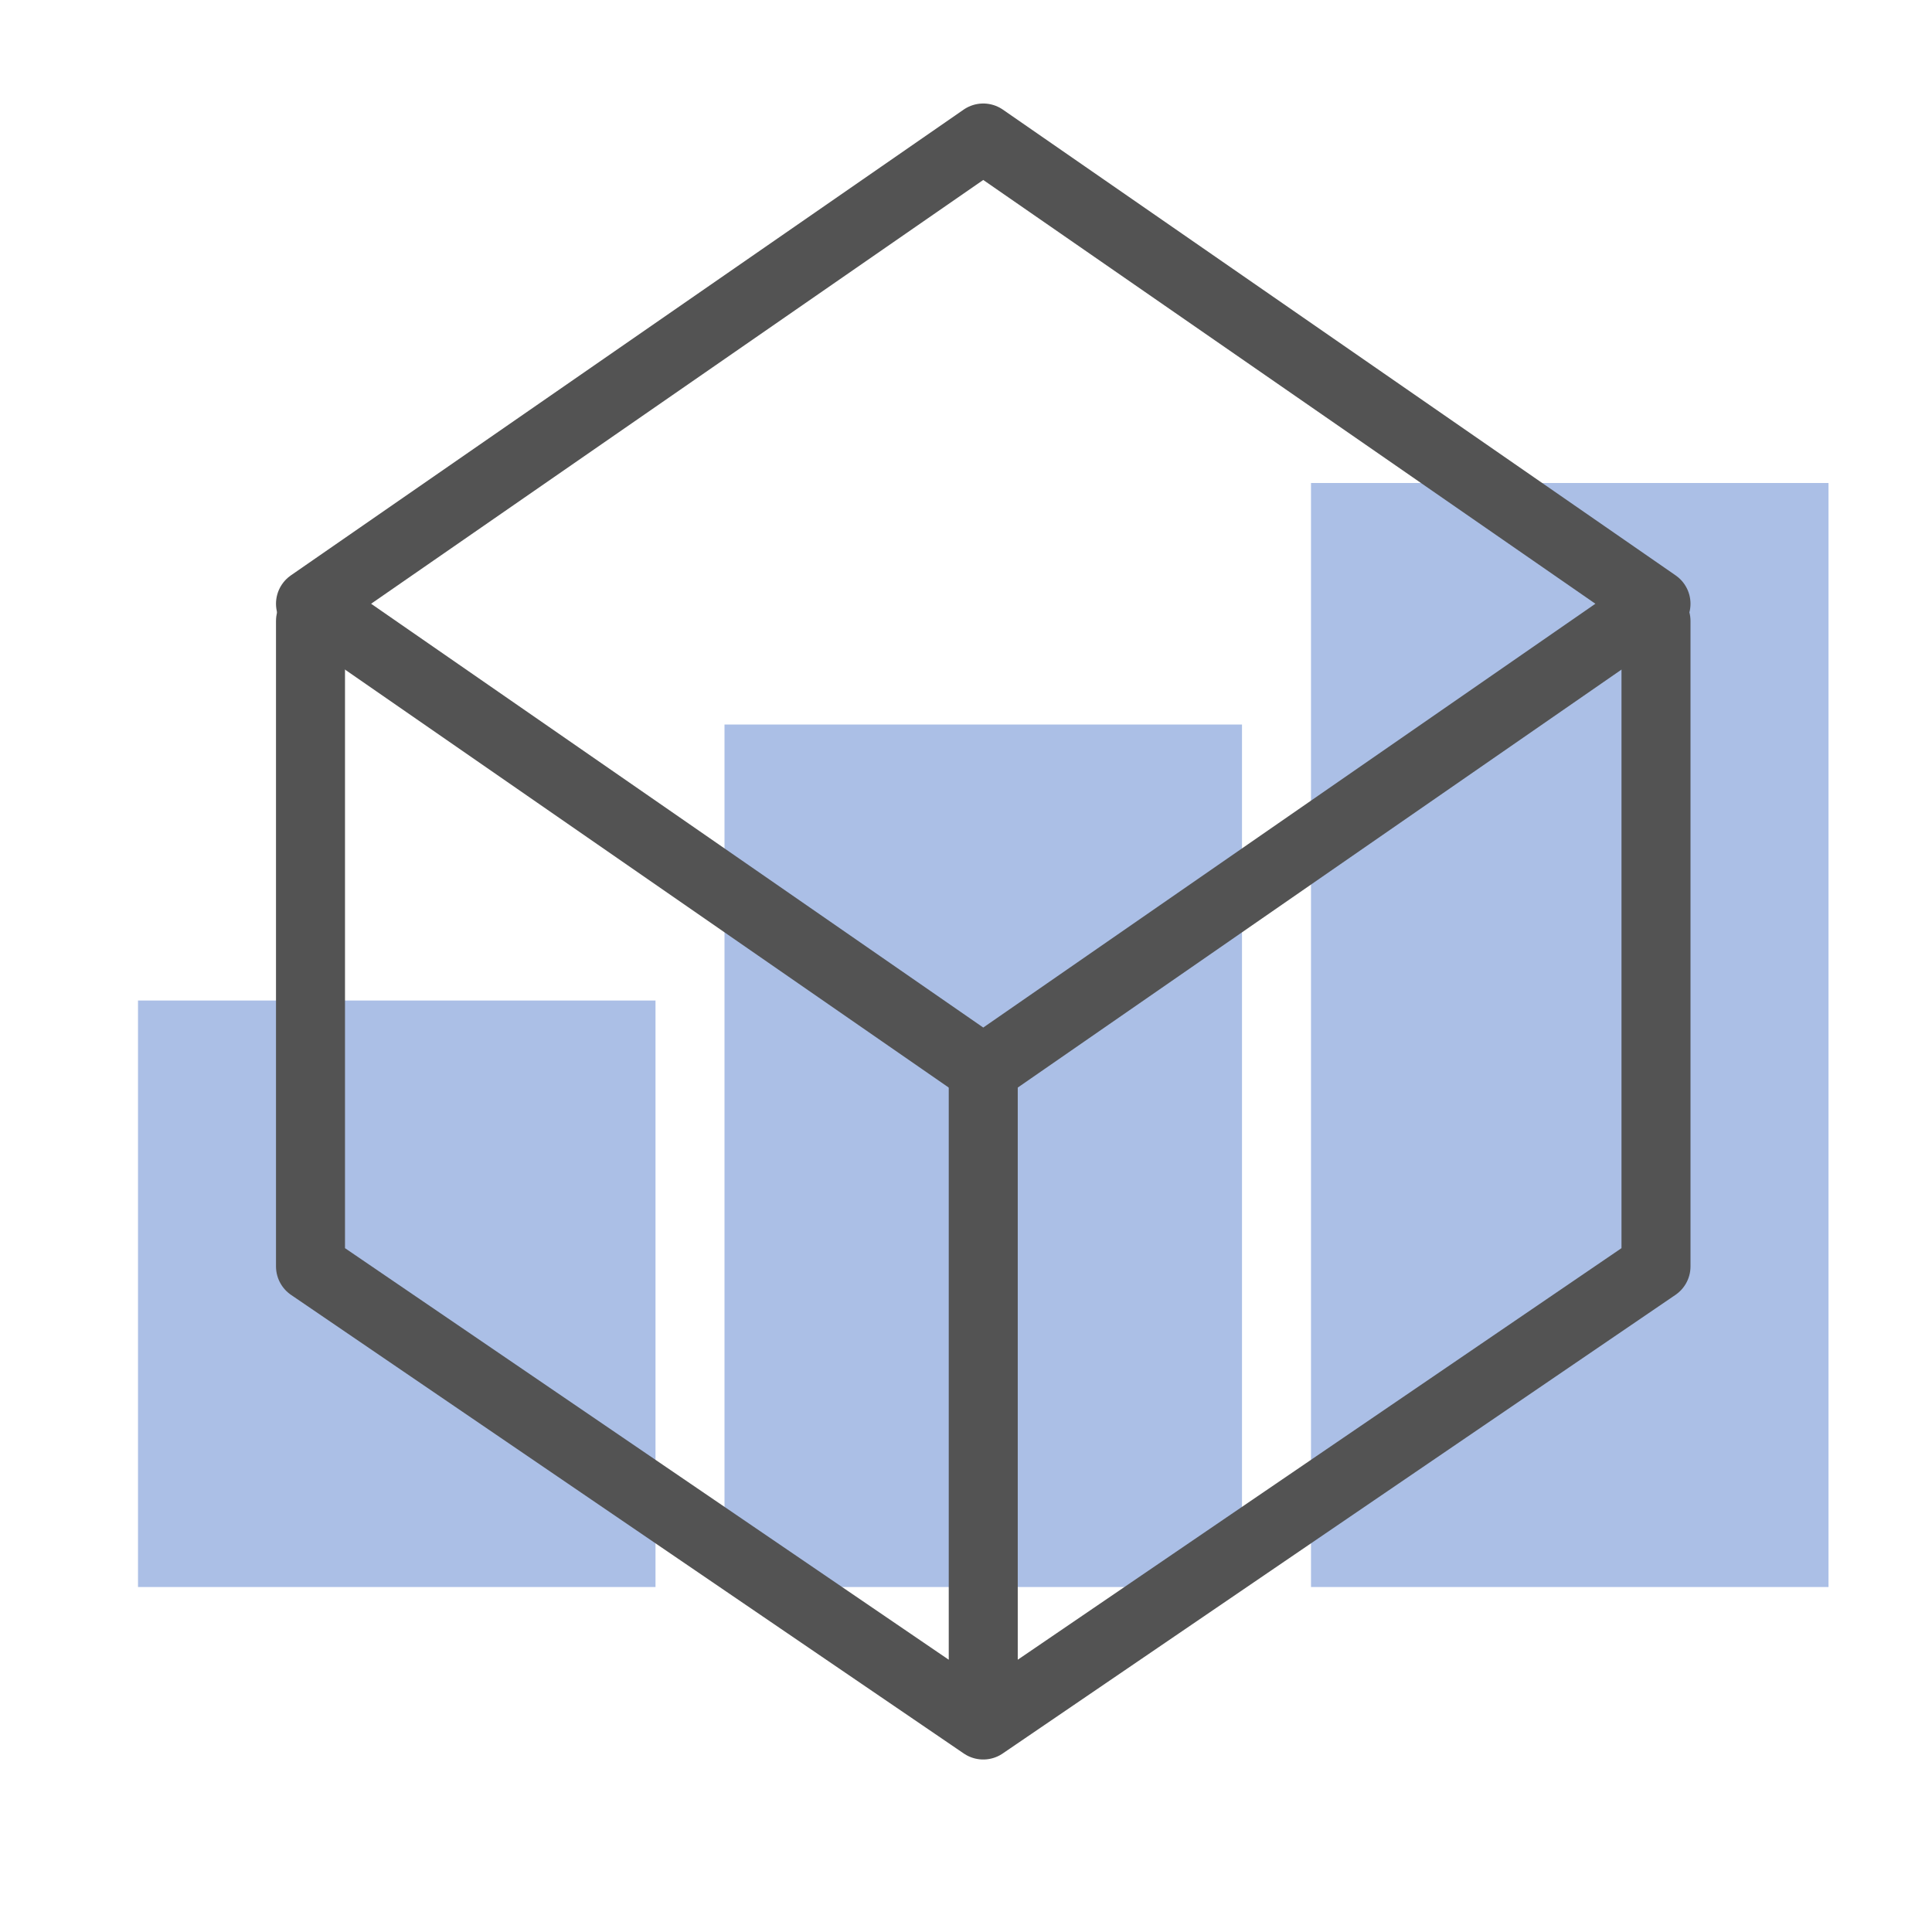
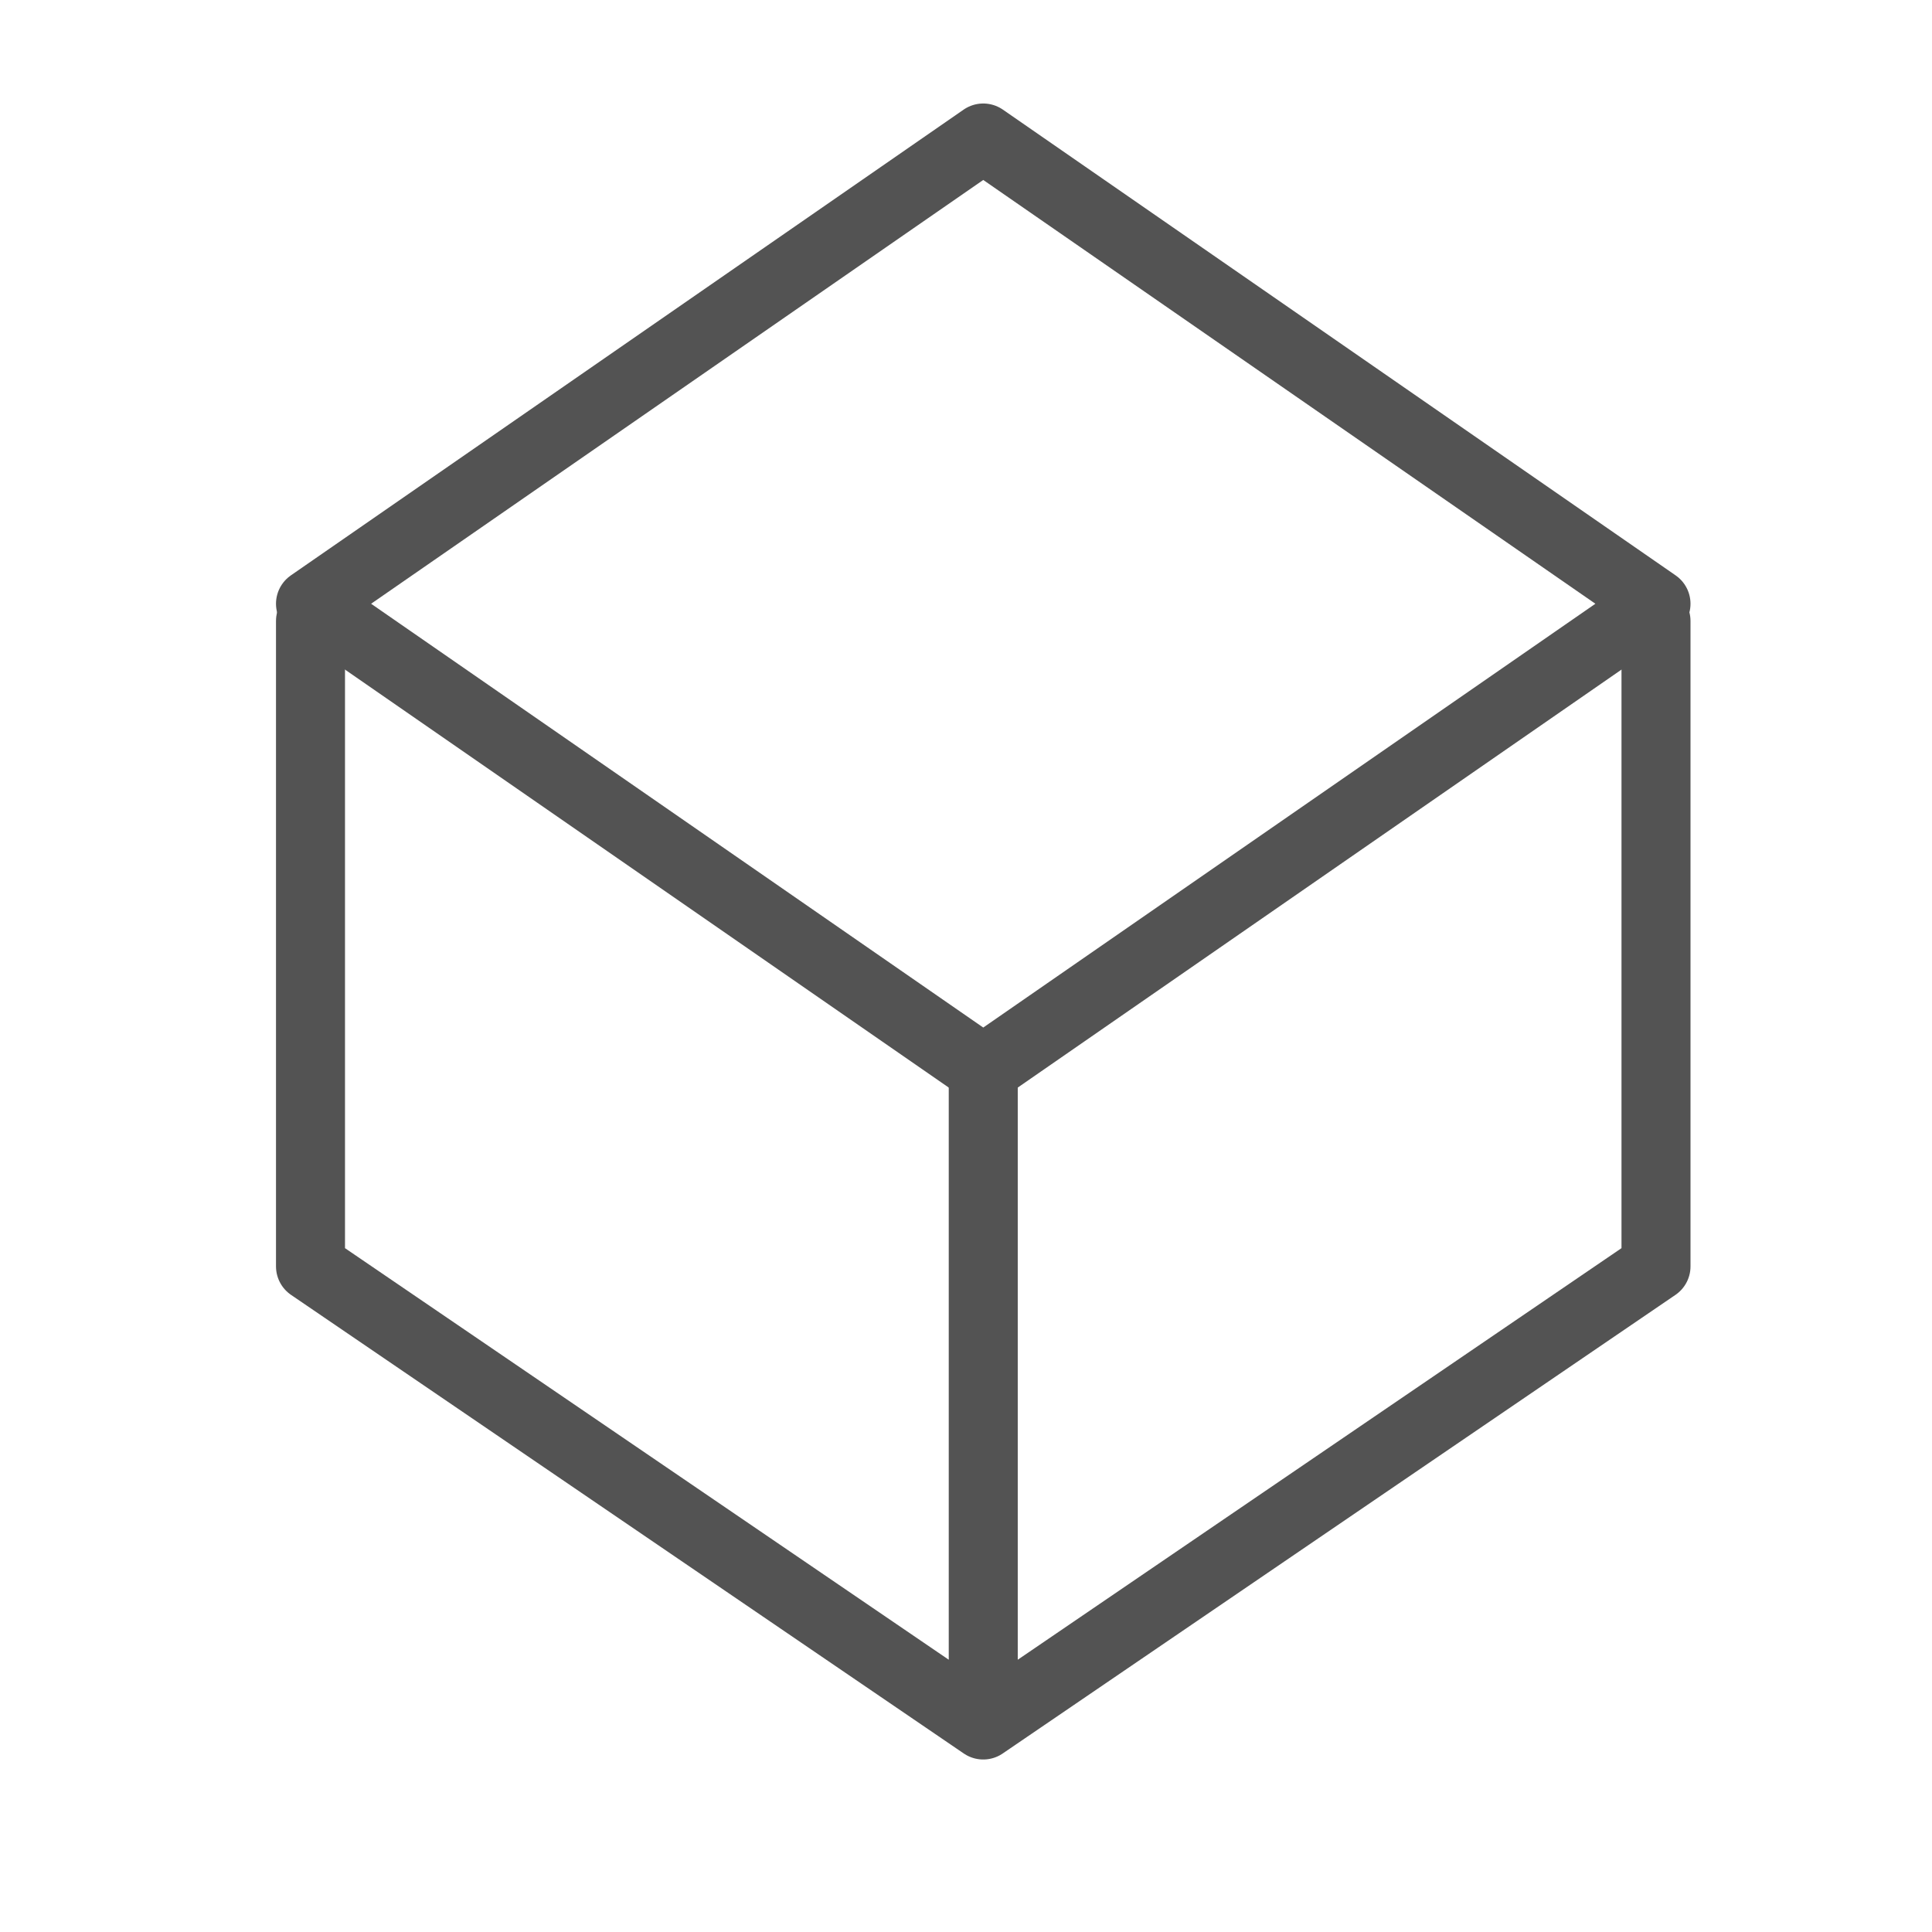
<svg xmlns="http://www.w3.org/2000/svg" width="56" height="56">
  <g fill="none" fill-rule="evenodd">
-     <path fill="#ABBFE6" d="M4 29h15v17H4zm17-8h15v25H21zm17-7h15v32H38z" />
    <g stroke="#535353" stroke-linecap="round" stroke-linejoin="round" stroke-width="2">
      <path d="M28.5 4L48 17.5 28.5 31 9 17.5z" />
      <path d="M48 18v18.707L28.5 50 9 36.707V18m19.5 13v19" />
    </g>
  </g>
</svg>